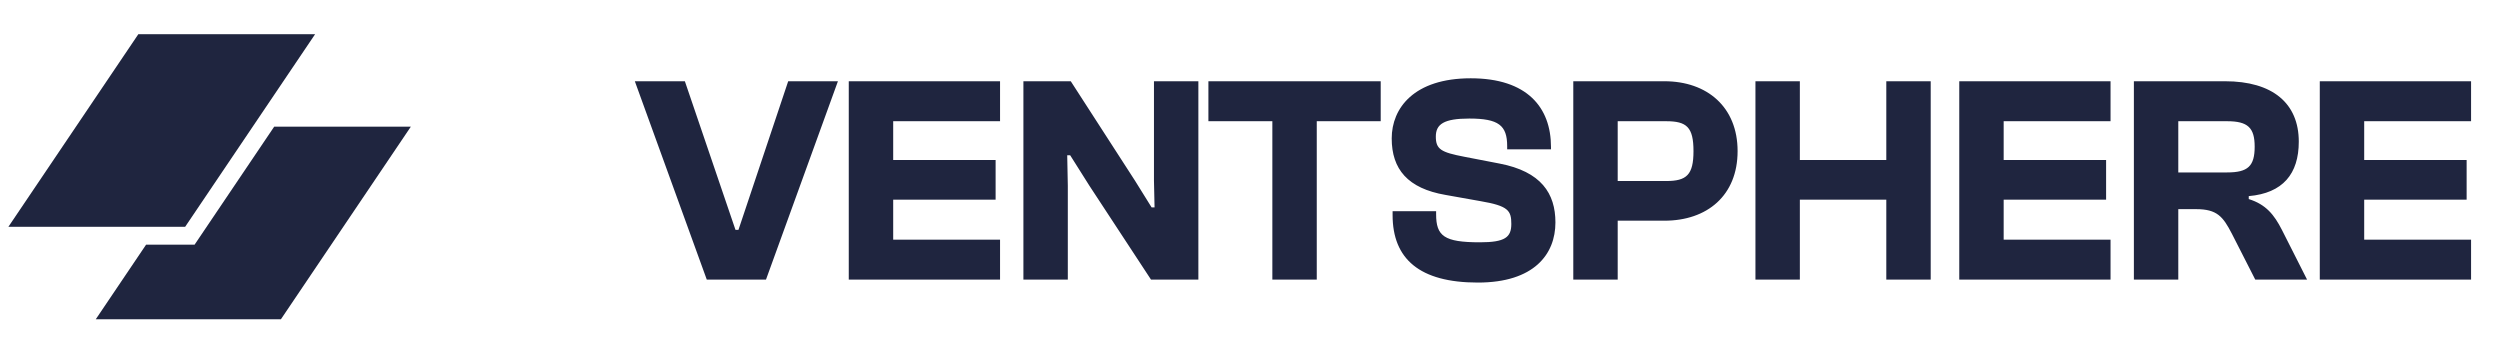
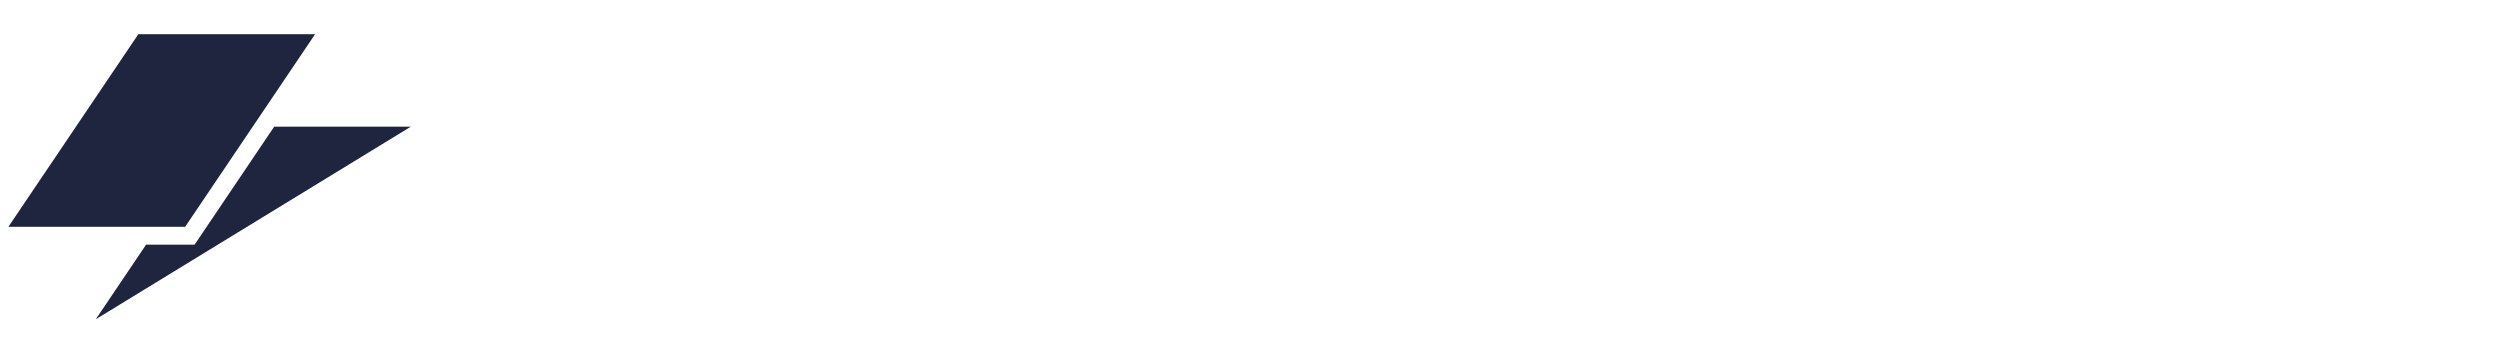
<svg xmlns="http://www.w3.org/2000/svg" width="152" height="22" viewBox="0 0 152 22" fill="none">
  <path d="M8.411 2.079H19.159L11.257 13.79H0.51L8.411 2.079Z" fill="#1F253F" />
-   <path d="M8.882 14.876L5.822 19.412H17.079L24.98 7.7H16.672L11.831 14.876H8.882Z" fill="#1F253F" />
-   <path d="M46.572 17H42.972L38.598 4.94H41.64L44.718 13.976H44.898L47.922 4.94H50.946L46.572 17ZM60.803 17H51.605V4.94H60.803V7.37H54.306V9.728H60.533V12.14H54.306V14.57H60.803V17ZM64.923 17H62.223V4.94H65.103L69.009 10.988L70.017 12.608H70.197L70.161 10.988V4.94H72.861V17H69.981L66.237 11.294L65.067 9.44H64.887L64.923 11.294V17ZM80.059 17H77.359V7.37H73.471V4.94H83.947V7.37H80.059V17ZM89.854 17.18C86.308 17.18 84.67 15.74 84.67 13.076V12.842H87.316V13.022C87.316 14.354 87.802 14.732 89.98 14.732C91.51 14.732 91.888 14.426 91.888 13.616C91.888 12.806 91.708 12.518 90.016 12.23L87.892 11.852C85.588 11.456 84.616 10.286 84.616 8.414C84.616 6.578 85.966 4.76 89.422 4.76C92.86 4.76 94.3 6.542 94.3 8.936V9.08H91.636V8.882C91.636 7.622 91.114 7.208 89.332 7.208C87.784 7.208 87.298 7.55 87.298 8.306C87.298 9.08 87.622 9.26 89.026 9.53L91.168 9.944C93.706 10.43 94.57 11.762 94.57 13.526C94.57 15.452 93.274 17.18 89.854 17.18ZM98.356 17H95.656V4.94H101.2C103.792 4.94 105.646 6.506 105.646 9.188C105.646 11.888 103.792 13.418 101.2 13.418H98.356V17ZM101.308 7.37H98.356V11.006H101.308C102.55 11.006 102.964 10.628 102.964 9.188C102.964 7.73 102.55 7.37 101.308 7.37ZM109.431 17H106.731V4.94H109.431V9.728H114.687V4.94H117.387V17H114.687V12.14H109.431V17ZM128.321 17H119.123V4.94H128.321V7.37H121.823V9.728H128.051V12.14H121.823V14.57H128.321V17ZM132.44 17H129.74V4.94H135.284C138.164 4.94 139.766 6.272 139.766 8.612C139.766 10.574 138.794 11.744 136.724 11.924V12.104C137.768 12.428 138.272 13.058 138.74 13.976L140.27 17H137.12L135.698 14.21C135.158 13.166 134.798 12.716 133.52 12.716H132.44V17ZM132.44 7.37V10.484H135.41C136.67 10.484 137.084 10.106 137.084 8.918C137.084 7.766 136.67 7.37 135.41 7.37H132.44ZM150.241 17H141.043V4.94H150.241V7.37H143.743V9.728H149.971V12.14H143.743V14.57H150.241V17Z" fill="#1F253F" />
+   <path d="M8.882 14.876L5.822 19.412L24.98 7.7H16.672L11.831 14.876H8.882Z" fill="#1F253F" />
</svg>